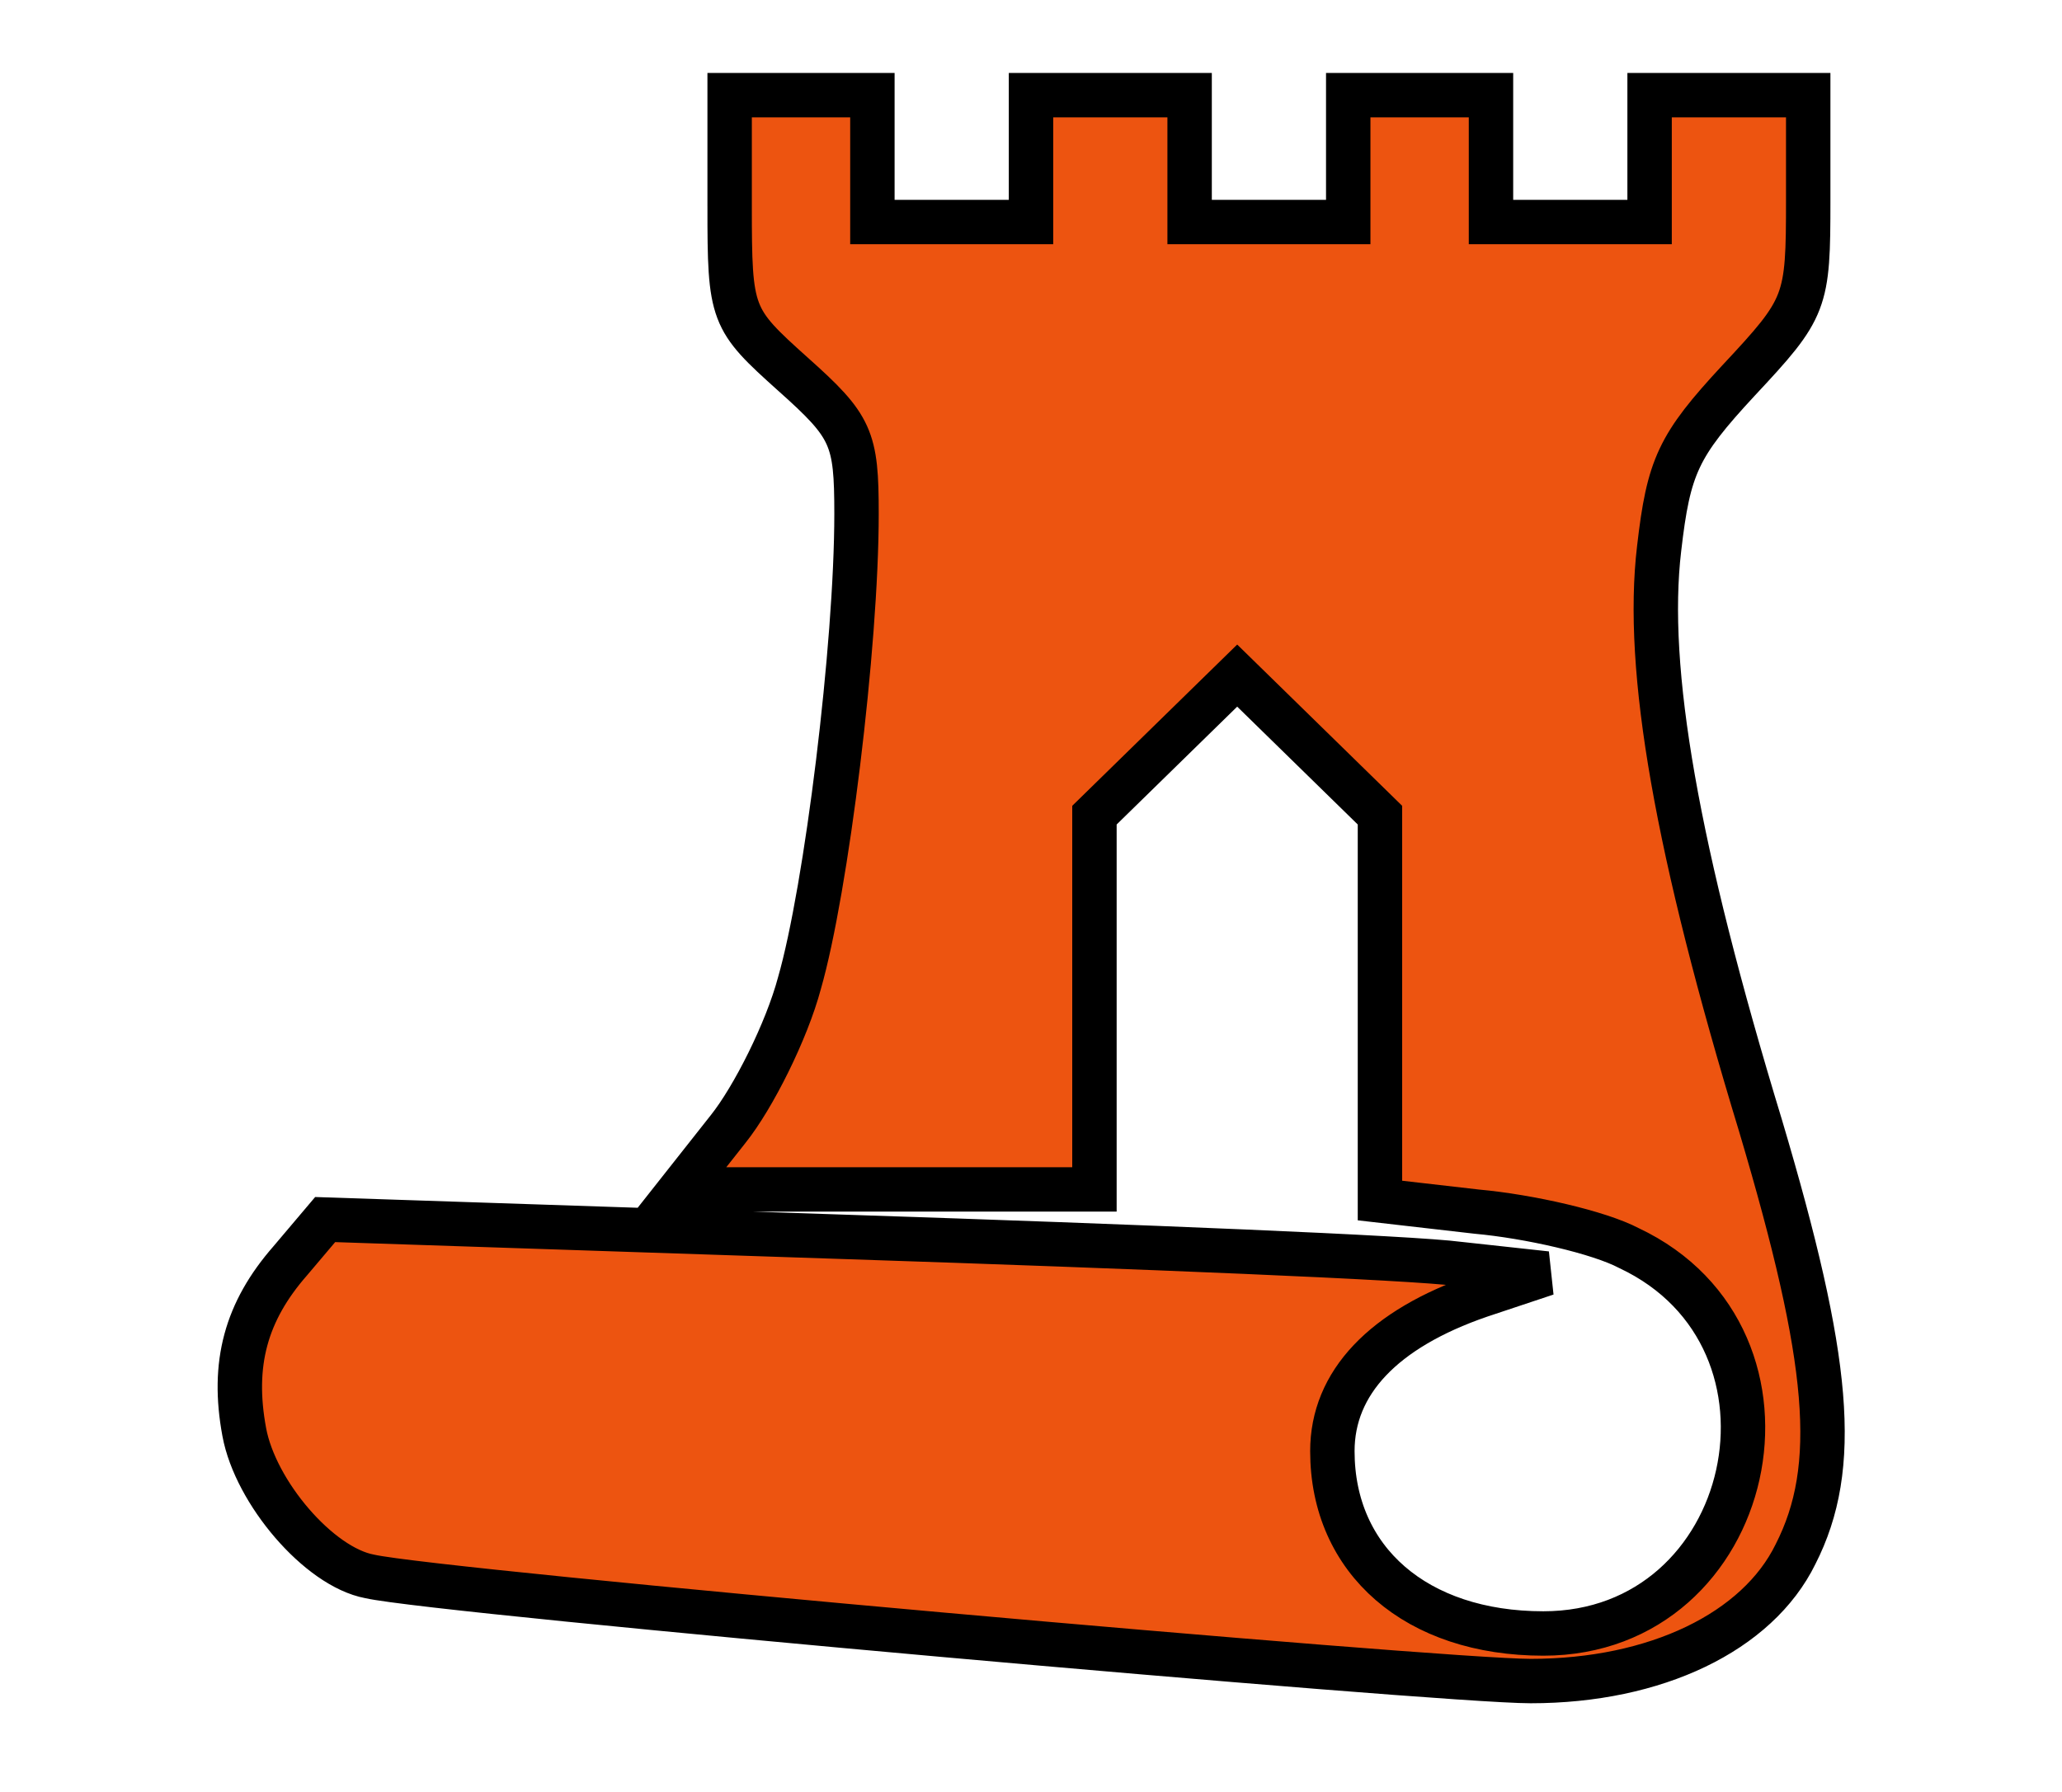
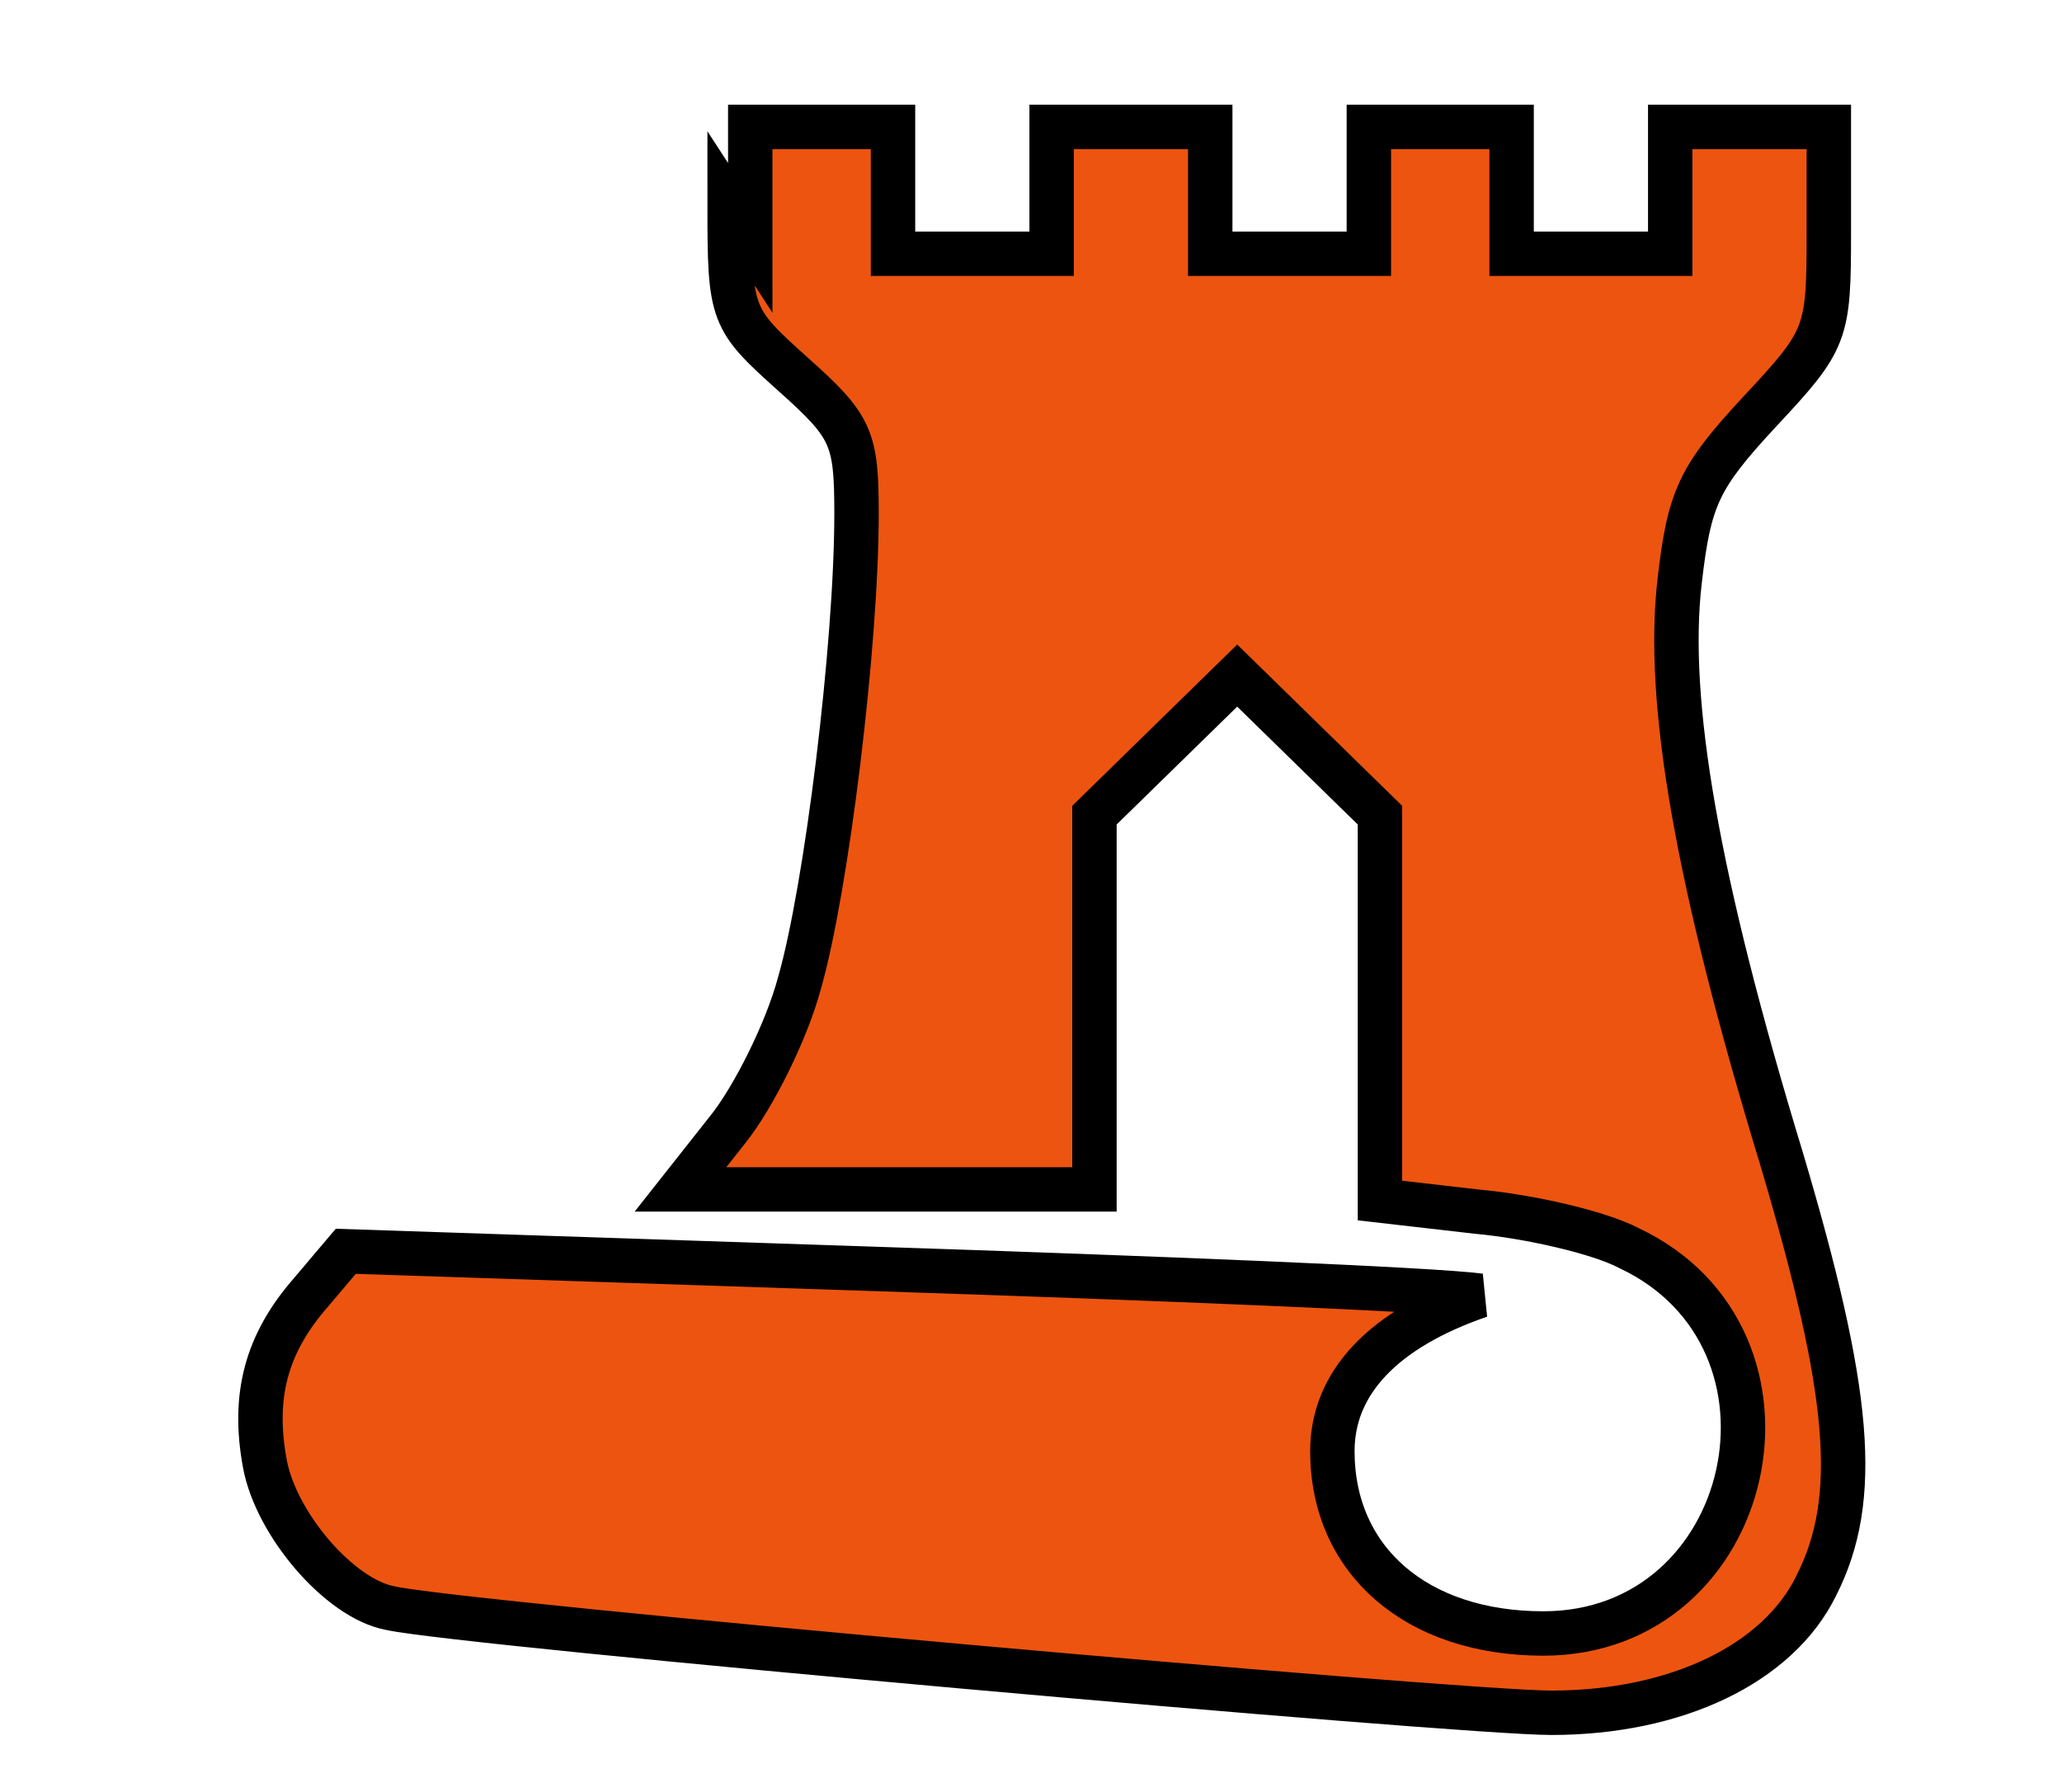
<svg xmlns="http://www.w3.org/2000/svg" xmlns:ns1="http://www.inkscape.org/namespaces/inkscape" xmlns:ns2="http://sodipodi.sourceforge.net/DTD/sodipodi-0.dtd" version="1.0" width="130pt" height="113pt" viewBox="0 0 130 113" preserveAspectRatio="xMidYMid meet" id="svg8130" ns1:version="0.91 r13725" ns2:docname="msym_fv16_m.svg">
  <defs id="defs8140" />
  <ns2:namedview pagecolor="#ffffff" bordercolor="#666666" borderopacity="1" objecttolerance="10" gridtolerance="10" guidetolerance="10" ns1:pageopacity="0" ns1:pageshadow="2" ns1:window-width="1366" ns1:window-height="705" id="namedview8138" showgrid="false" ns1:zoom="1.6707965" ns1:cx="-24.6875" ns1:cy="70.625" ns1:window-x="-8" ns1:window-y="-8" ns1:window-maximized="1" ns1:current-layer="svg8130" />
  <g transform="translate(0,113) scale(0.1,-0.1)" fill="#000000" stroke="none" id="g8134" style="fill:#ed5410;fill-opacity:1;stroke:#000000;stroke-opacity:1;stroke-width:28;stroke-miterlimit:4;stroke-dasharray:none">
-     <path d="M460 1000 c0 -69 1 -71 40 -106 37 -33 40 -40 40 -88 0 -83 -19 -237 -36 -296 -8 -30 -29 -72 -45 -92 l-30 -38 131 0 130 0 0 118 0 118 45 44 45 44 45 -44 45 -44 0 -122 0 -121 61 -7 c33 -3 77 -13 96 -23 121 -57 80 -243 -54 -243 -80 0 -133 46 -133 115 0 43 32 77 93 98 l42 14 -55 6 c-30 4 -203 11 -385 17 l-330 11 -22 -26 c-28 -32 -37 -65 -29 -108 7 -38 47 -85 79 -91 44 -10 674 -66 732 -66 79 0 143 31 167 80 28 55 22 122 -22 270 -53 174 -73 288 -64 364 6 52 12 65 50 106 43 46 44 49 44 114 l0 66 -50 0 -50 0 0 -40 0 -40 -50 0 -50 0 0 40 0 40 -45 0 -45 0 0 -40 0 -40 -50 0 -50 0 0 40 0 40 -50 0 -50 0 0 -40 0 -40 -50 0 -50 0 0 40 0 40 -45 0 -45 0 0 -70z" id="path8136" style="fill:#ed5410;fill-opacity:1;stroke:#000000;stroke-opacity:1;stroke-width:28;stroke-miterlimit:4;stroke-dasharray:none" />
+     <path d="M460 1000 c0 -69 1 -71 40 -106 37 -33 40 -40 40 -88 0 -83 -19 -237 -36 -296 -8 -30 -29 -72 -45 -92 l-30 -38 131 0 130 0 0 118 0 118 45 44 45 44 45 -44 45 -44 0 -122 0 -121 61 -7 c33 -3 77 -13 96 -23 121 -57 80 -243 -54 -243 -80 0 -133 46 -133 115 0 43 32 77 93 98 c-30 4 -203 11 -385 17 l-330 11 -22 -26 c-28 -32 -37 -65 -29 -108 7 -38 47 -85 79 -91 44 -10 674 -66 732 -66 79 0 143 31 167 80 28 55 22 122 -22 270 -53 174 -73 288 -64 364 6 52 12 65 50 106 43 46 44 49 44 114 l0 66 -50 0 -50 0 0 -40 0 -40 -50 0 -50 0 0 40 0 40 -45 0 -45 0 0 -40 0 -40 -50 0 -50 0 0 40 0 40 -50 0 -50 0 0 -40 0 -40 -50 0 -50 0 0 40 0 40 -45 0 -45 0 0 -70z" id="path8136" style="fill:#ed5410;fill-opacity:1;stroke:#000000;stroke-opacity:1;stroke-width:28;stroke-miterlimit:4;stroke-dasharray:none" />
  </g>
</svg>